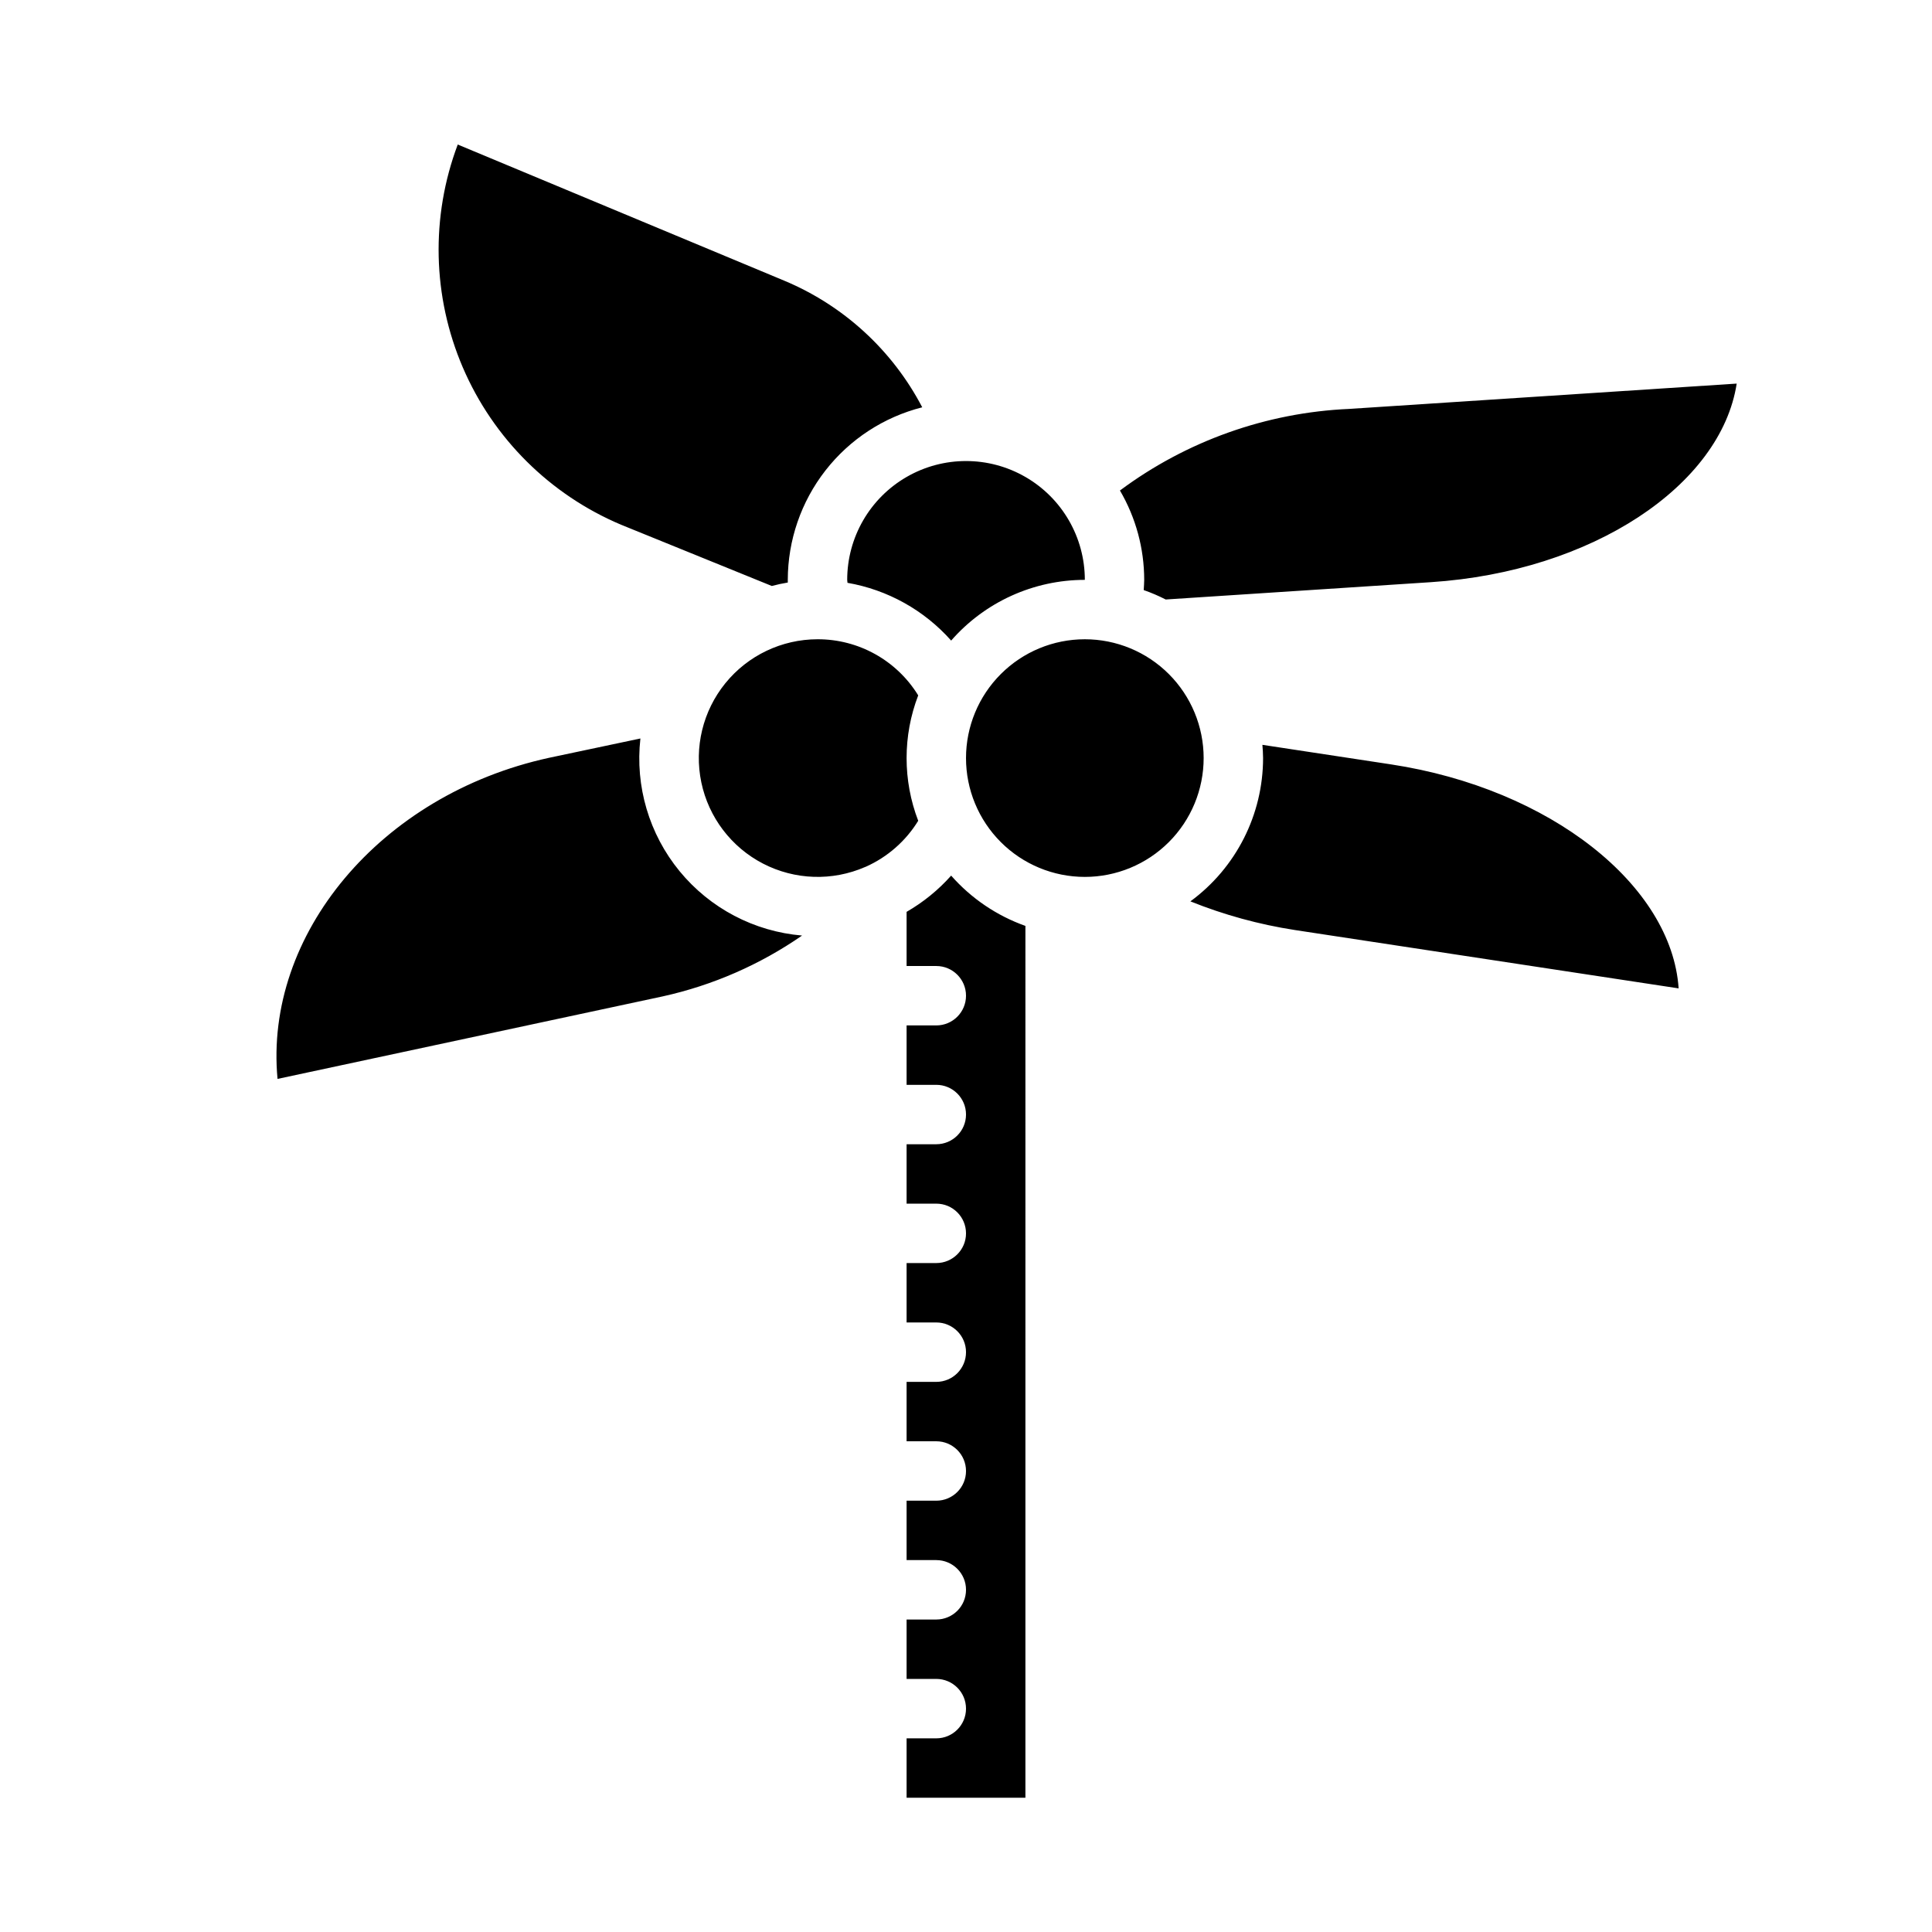
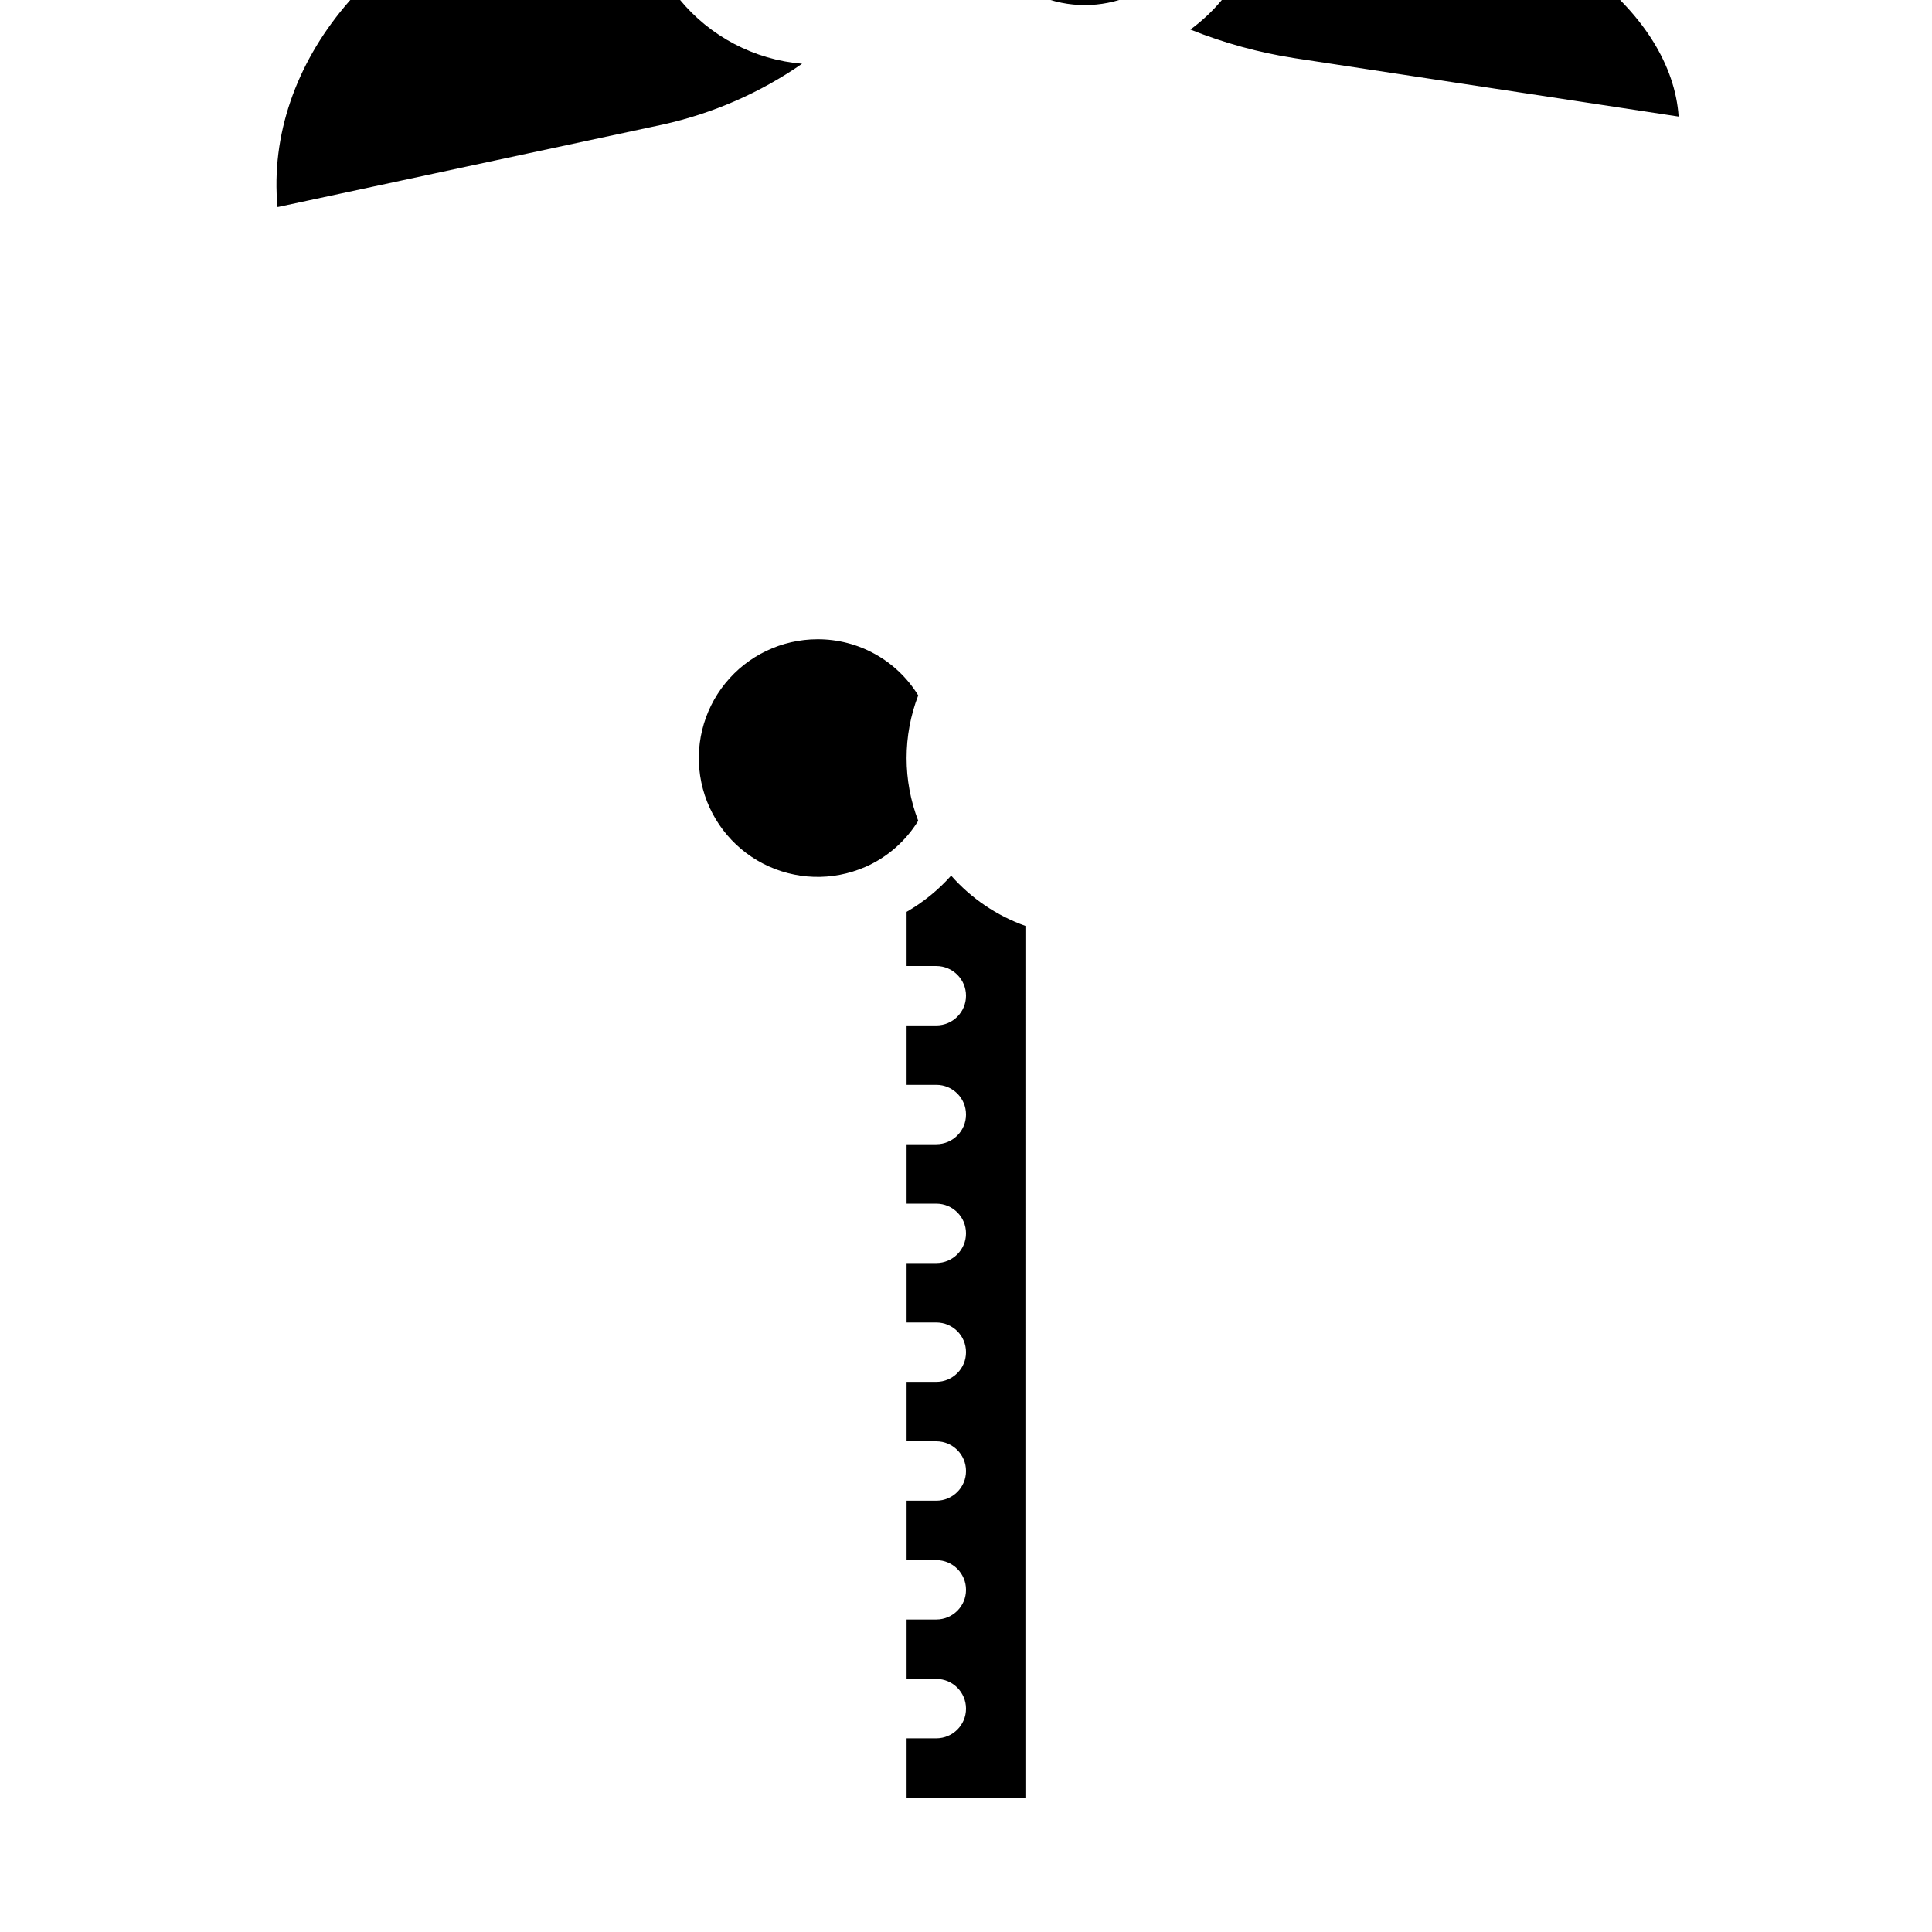
<svg xmlns="http://www.w3.org/2000/svg" fill="#000000" width="800px" height="800px" version="1.1" viewBox="144 144 512 512">
-   <path d="m360.64 313.41c10.883-0.035 20.996 5.602 26.695 14.871-4.106 10.699-4.106 22.535 0 33.234-3.297 5.371-8.145 9.621-13.902 12.188l-0.172 0.062c-8.688 3.785-18.613 3.457-27.031-0.891-8.418-4.352-14.43-12.258-16.371-21.531-1.938-9.277 0.402-18.93 6.371-26.285 5.973-7.359 14.938-11.637 24.41-11.648zm55.105 307.01h-31.488v-15.742h7.871c4.348 0 7.875-3.523 7.875-7.871 0-4.348-3.527-7.875-7.875-7.875h-7.871v-15.742h7.871c4.348 0 7.875-3.523 7.875-7.871s-3.527-7.875-7.875-7.875h-7.871v-15.742h7.871c4.348 0 7.875-3.523 7.875-7.871 0-4.348-3.527-7.875-7.875-7.875h-7.871v-15.742h7.871c4.348 0 7.875-3.523 7.875-7.871 0-4.348-3.527-7.875-7.875-7.875h-7.871v-15.742h7.871c4.348 0 7.875-3.523 7.875-7.871s-3.527-7.871-7.875-7.871h-7.871v-15.746h7.871c4.348 0 7.875-3.523 7.875-7.871s-3.527-7.871-7.875-7.871h-7.871v-15.746h7.871c4.348 0 7.875-3.523 7.875-7.871s-3.527-7.871-7.875-7.871h-7.871v-14.352c4.426-2.551 8.414-5.793 11.809-9.605 5.32 6.043 12.094 10.633 19.68 13.328zm-15.742-275.52c0-8.352 3.316-16.359 9.223-22.266 5.902-5.906 13.914-9.223 22.266-9.223 8.348 0 16.359 3.316 22.266 9.223 5.902 5.906 9.223 13.914 9.223 22.266 0 8.352-3.32 16.359-9.223 22.266-5.906 5.906-13.918 9.223-22.266 9.223-8.352 0-16.363-3.316-22.266-9.223-5.906-5.906-9.223-13.914-9.223-22.266zm112.62 1.668c42.344 6.438 74.391 32.109 76.234 59.363l-101.73-15.469c-9.48-1.465-18.762-4.012-27.66-7.59 12.098-8.871 19.25-22.973 19.262-37.973 0-1.188-0.094-2.363-0.18-3.512zm-11.07-94.203 102.69-6.707c-4.172 26.992-38.297 49.828-81.035 52.625l-70.281 4.59c-1.883-0.965-3.832-1.801-5.832-2.496 0.047-0.906 0.133-1.801 0.133-2.707-0.004-8.324-2.223-16.5-6.43-23.68 17.629-13.125 38.797-20.66 60.754-21.625zm-70.059 45.305c-13.578 0.004-26.492 5.867-35.426 16.09-7.16-8.066-16.848-13.461-27.473-15.305 0-0.262-0.078-0.512-0.078-0.789v0.004c0-11.25 6-21.648 15.742-27.27 9.742-5.625 21.746-5.625 31.488 0 9.742 5.621 15.746 16.02 15.746 27.27zm-122.89-14.605c-18.84-7.945-33.871-22.875-41.941-41.66-8.07-18.785-8.559-39.965-1.355-59.102l86.504 36.07c15.746 6.57 28.691 18.445 36.59 33.566-10.176 2.578-19.203 8.473-25.656 16.754-6.449 8.281-9.961 18.477-9.973 28.977v0.707c-1.441 0.234-2.844 0.543-4.234 0.914zm-19.129 61.766 24.238-5.125c-1.434 12.645 2.312 25.328 10.383 35.168 8.074 9.836 19.781 15.988 32.465 17.055-11.145 7.719-23.684 13.195-36.922 16.121l-102.09 21.871c-3.59-38.133 27.098-75.297 71.922-85.09z" />
+   <path d="m360.64 313.41c10.883-0.035 20.996 5.602 26.695 14.871-4.106 10.699-4.106 22.535 0 33.234-3.297 5.371-8.145 9.621-13.902 12.188l-0.172 0.062c-8.688 3.785-18.613 3.457-27.031-0.891-8.418-4.352-14.43-12.258-16.371-21.531-1.938-9.277 0.402-18.93 6.371-26.285 5.973-7.359 14.938-11.637 24.41-11.648zm55.105 307.01h-31.488v-15.742h7.871c4.348 0 7.875-3.523 7.875-7.871 0-4.348-3.527-7.875-7.875-7.875h-7.871v-15.742h7.871c4.348 0 7.875-3.523 7.875-7.871s-3.527-7.875-7.875-7.875h-7.871v-15.742h7.871c4.348 0 7.875-3.523 7.875-7.871 0-4.348-3.527-7.875-7.875-7.875h-7.871v-15.742h7.871c4.348 0 7.875-3.523 7.875-7.871 0-4.348-3.527-7.875-7.875-7.875h-7.871v-15.742h7.871c4.348 0 7.875-3.523 7.875-7.871s-3.527-7.871-7.875-7.871h-7.871v-15.746h7.871c4.348 0 7.875-3.523 7.875-7.871s-3.527-7.871-7.875-7.871h-7.871v-15.746h7.871c4.348 0 7.875-3.523 7.875-7.871s-3.527-7.871-7.875-7.871h-7.871v-14.352c4.426-2.551 8.414-5.793 11.809-9.605 5.32 6.043 12.094 10.633 19.68 13.328m-15.742-275.52c0-8.352 3.316-16.359 9.223-22.266 5.902-5.906 13.914-9.223 22.266-9.223 8.348 0 16.359 3.316 22.266 9.223 5.902 5.906 9.223 13.914 9.223 22.266 0 8.352-3.32 16.359-9.223 22.266-5.906 5.906-13.918 9.223-22.266 9.223-8.352 0-16.363-3.316-22.266-9.223-5.906-5.906-9.223-13.914-9.223-22.266zm112.62 1.668c42.344 6.438 74.391 32.109 76.234 59.363l-101.73-15.469c-9.48-1.465-18.762-4.012-27.66-7.59 12.098-8.871 19.25-22.973 19.262-37.973 0-1.188-0.094-2.363-0.18-3.512zm-11.07-94.203 102.69-6.707c-4.172 26.992-38.297 49.828-81.035 52.625l-70.281 4.59c-1.883-0.965-3.832-1.801-5.832-2.496 0.047-0.906 0.133-1.801 0.133-2.707-0.004-8.324-2.223-16.5-6.43-23.68 17.629-13.125 38.797-20.66 60.754-21.625zm-70.059 45.305c-13.578 0.004-26.492 5.867-35.426 16.09-7.16-8.066-16.848-13.461-27.473-15.305 0-0.262-0.078-0.512-0.078-0.789v0.004c0-11.25 6-21.648 15.742-27.27 9.742-5.625 21.746-5.625 31.488 0 9.742 5.621 15.746 16.02 15.746 27.27zm-122.89-14.605c-18.84-7.945-33.871-22.875-41.941-41.66-8.07-18.785-8.559-39.965-1.355-59.102l86.504 36.07c15.746 6.57 28.691 18.445 36.59 33.566-10.176 2.578-19.203 8.473-25.656 16.754-6.449 8.281-9.961 18.477-9.973 28.977v0.707c-1.441 0.234-2.844 0.543-4.234 0.914zm-19.129 61.766 24.238-5.125c-1.434 12.645 2.312 25.328 10.383 35.168 8.074 9.836 19.781 15.988 32.465 17.055-11.145 7.719-23.684 13.195-36.922 16.121l-102.09 21.871c-3.59-38.133 27.098-75.297 71.922-85.09z" />
</svg>